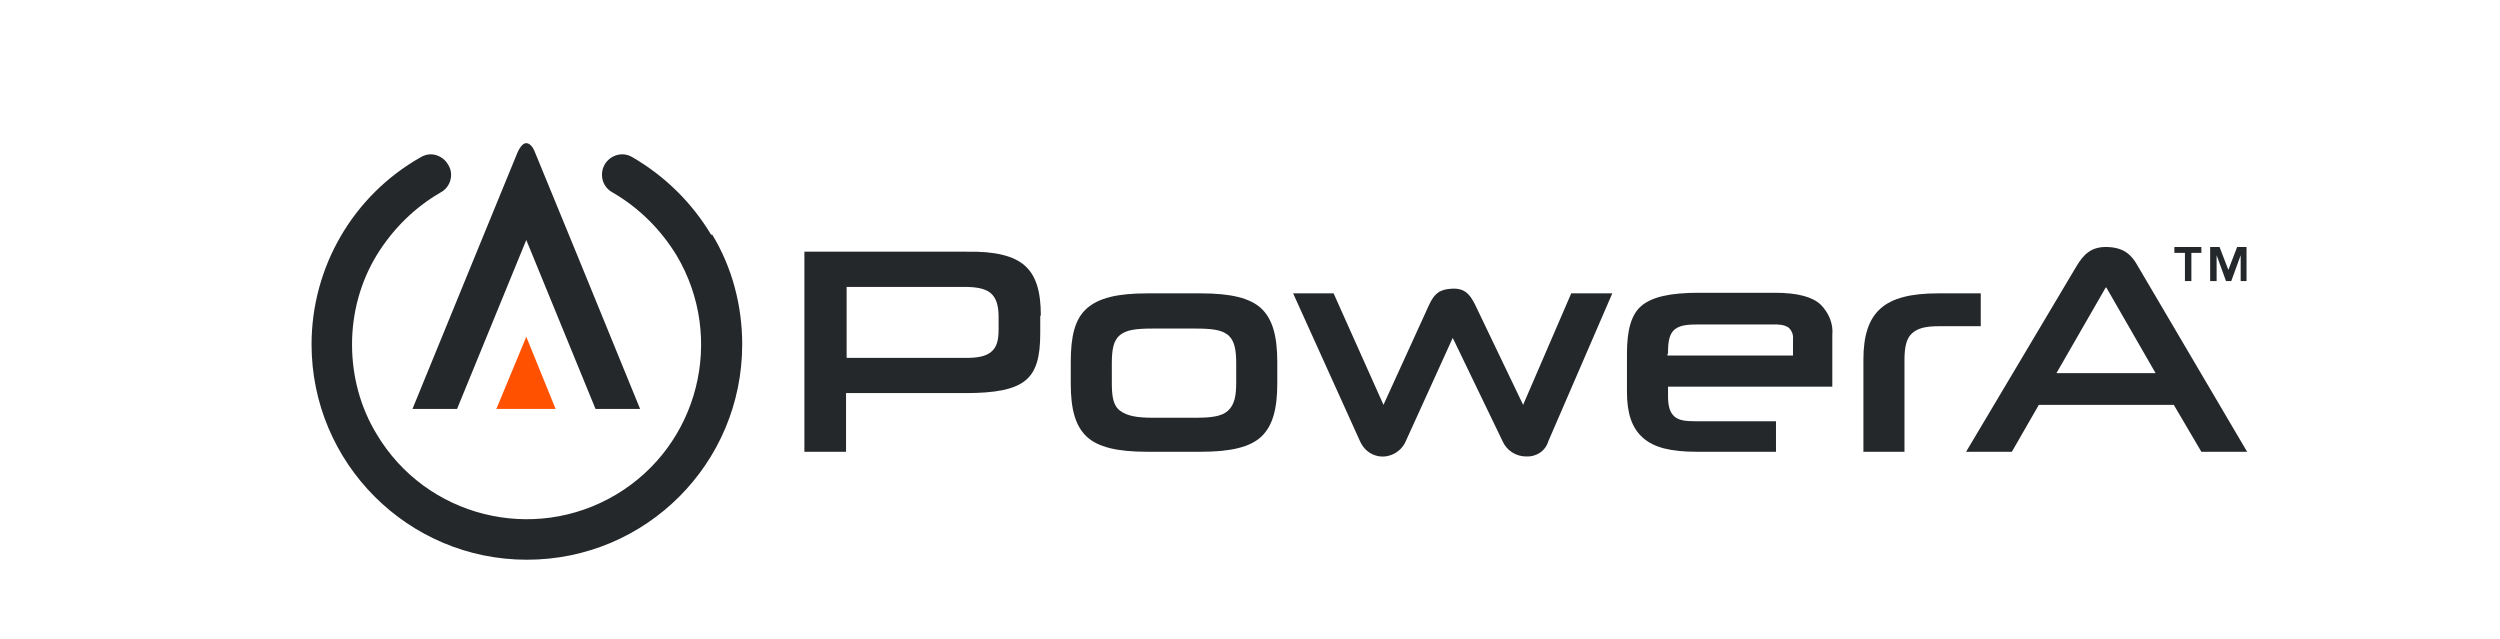
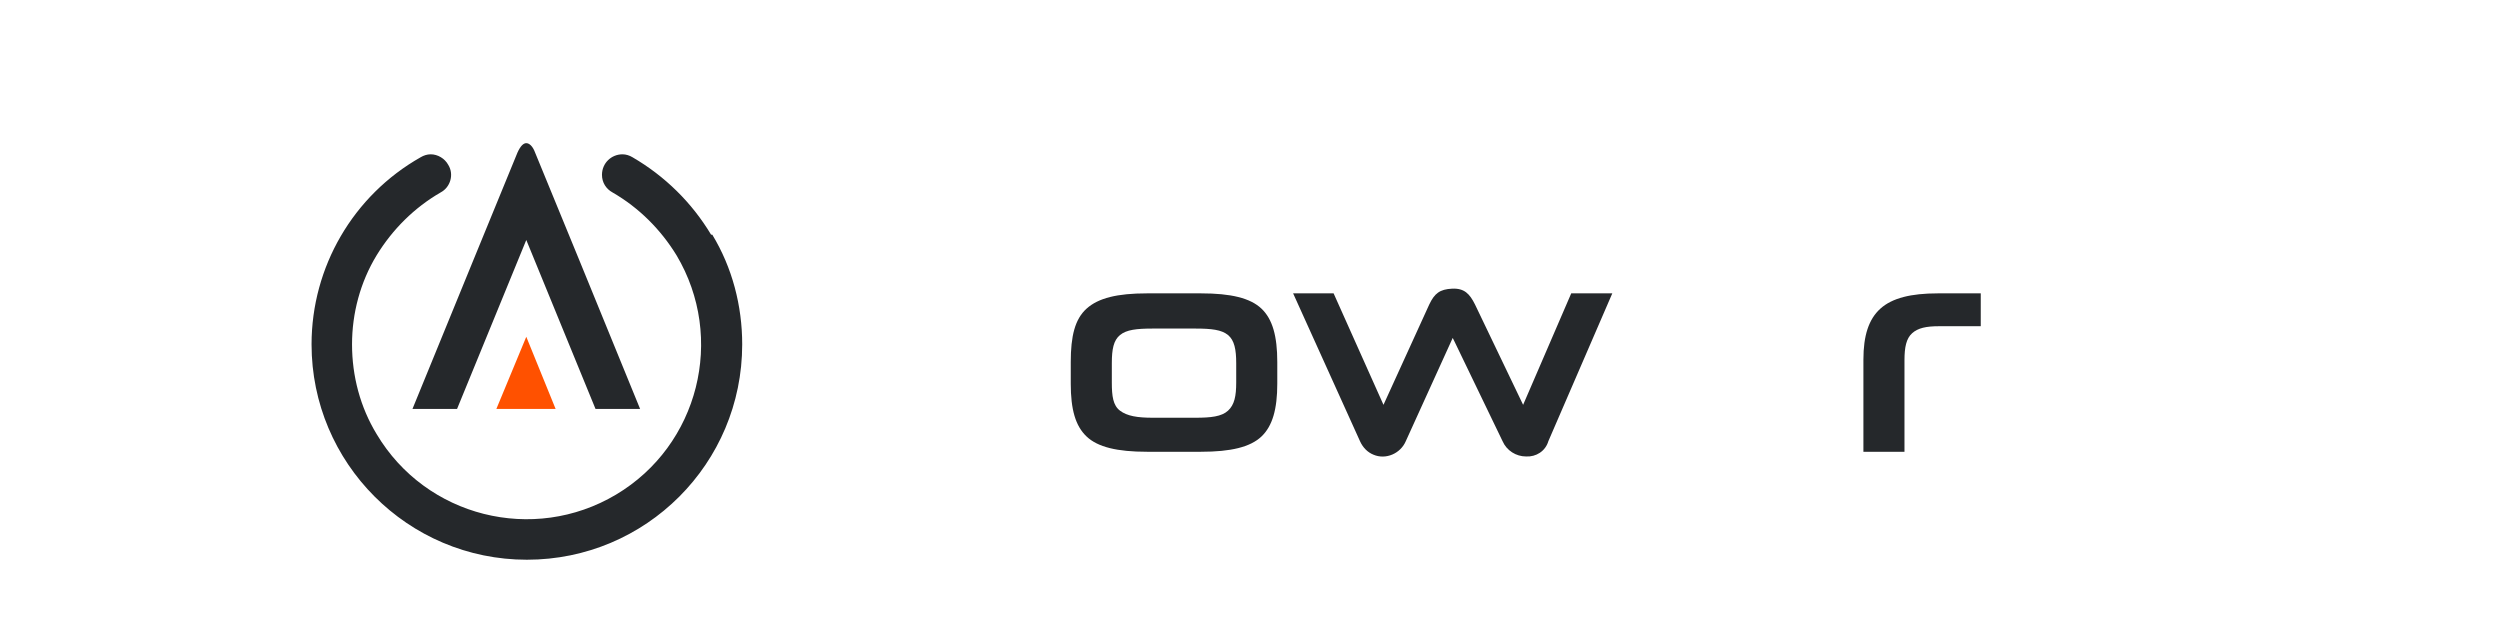
<svg xmlns="http://www.w3.org/2000/svg" viewBox="0 0 426.1 108.9" version="1.1" id="Layer_1">
  <defs>
    <style>
      .st0 {
        fill: #25282b;
      }

      .st1 {
        fill: #ff5100;
      }
    </style>
  </defs>
  <g>
-     <path d="M373.5,43.1v4.8h-1.1v-4.8h-1.8v-1h4.6v1h-1.7ZM381.9,47.9v-4.4h0l-1.6,4.4h-.9l-1.6-4.4h0v4.4h-1.1v-5.8h1.6l1.5,3.9,1.5-3.9h1.6v5.8h-1.1Z" class="st0" />
    <g>
-       <path d="M277.3,66.8c0,3.6.8,6.1,2.7,7.8s4.8,2.4,9.2,2.4h13.5v-5.2h-13.5c-1.8,0-3-.1-3.8-.8s-1.1-1.8-1.1-3.5v-1.6h28v-8.8c.2-1.9-.6-3.8-2-5.2-1.4-1.3-3.9-2-7.8-2h-13c-4.8,0-7.9.7-9.7,2.2s-2.5,4.2-2.5,8.2v6.4ZM284.3,60.3v-.3c0-2,.3-3.2,1.2-3.9s2.2-.8,4.1-.8h12.6c.9,0,1.8,0,2.6.5.6.5.9,1.3.8,2.1v2.7h-21.4v-.3Z" class="st0" />
      <path d="M220.5,50h6.8l8.5,19,7.8-17.1c.9-1.9,1.8-2.6,3.9-2.7s3,.9,3.9,2.7l8.2,17.1,8.2-19h7l-10.9,25.2c-.5,1.7-2.1,2.7-3.8,2.6-1.7,0-3.3-1-4-2.6l-8.2-17-.3-.6-8,17.6c-.9,2.1-3.4,3.2-5.5,2.3-1-.4-1.8-1.2-2.3-2.3l-11.4-25.2Z" class="st0" />
-       <path d="M370.3,69h.2l4.7,8h7.8l-18.6-31.6c-1.1-2-2.4-3.2-5.2-3.3s-4.1,1.3-5.3,3.3l-18.8,31.6h7.8l4.6-8h22.8ZM359,49l8.4,14.6h-16.9l8.4-14.6Z" class="st0" />
      <path d="M330.5,55.6h7.1v-5.6h-7.3c-4.6,0-7.8.8-9.8,2.6s-2.9,4.6-2.9,8.7v15.7h7v-15.6c0-2.2.3-3.7,1.3-4.6s2.4-1.2,4.6-1.2Z" class="st0" />
-       <path d="M177.4,53.8c0-4.1-.8-6.8-2.7-8.5s-5.1-2.5-10-2.4h-27.6v34.1h7.1v-10h20.4c5,0,8.2-.6,10.1-2.1s2.6-4,2.6-8.1v-3ZM170.2,56.1c0,1.9-.3,3.1-1.3,3.9s-2.4,1-4.4,1h-20.2v-12.1h20.1c2.1,0,3.6.3,4.5,1.1s1.3,2.1,1.3,4v2Z" class="st0" />
      <path d="M217.7,61.7c0-4.4-.8-7.3-2.7-9.1s-5.2-2.6-10.3-2.6h-9.2c-5.1,0-8.3.8-10.3,2.6s-2.7,4.7-2.7,9.1v3.7c0,4.4.8,7.2,2.7,9s5.2,2.6,10.3,2.6h9.2c5.1,0,8.4-.8,10.3-2.6s2.7-4.7,2.7-9v-3.7ZM210.7,65.2c0,2.3-.3,3.8-1.4,4.8s-2.9,1.2-5.6,1.2h-7.2c-2.7,0-4.4-.3-5.6-1.2s-1.4-2.5-1.4-4.8v-3.3c0-2.4.3-3.9,1.4-4.8s2.8-1.1,5.6-1.1h7.2c2.8,0,4.5.2,5.6,1.1s1.4,2.5,1.4,4.8v3.3Z" class="st0" />
    </g>
  </g>
  <g>
    <path d="M91.2,26c-.4-1.1-1-1.6-1.5-1.6s-1,.5-1.5,1.6l-7.3,17.8-10.6,25.9h7.6l11.8-28.8,11.8,28.8h7.6l-10.3-25.2-7.6-18.5Z" class="st0" />
    <path d="M121.2,40c-3.3-5.5-7.9-10-13.4-13.2-.5-.3-1.1-.5-1.7-.5-1.9,0-3.5,1.5-3.5,3.5,0,1.3.7,2.4,1.8,3,4.5,2.6,8.2,6.3,10.9,10.7,8.4,14.1,3.8,32.4-10.3,40.8s-32.4,3.8-40.8-10.3c-2.8-4.6-4.2-9.9-4.2-15.3,0-5.3,1.4-10.6,4.2-15.2,2.7-4.4,6.4-8.1,10.9-10.7,1.7-.9,2.3-3.1,1.3-4.7-.6-1.1-1.8-1.8-3-1.8-.6,0-1.2.2-1.7.5-11.5,6.5-18.6,18.7-18.6,31.9h0c0,20.2,16.4,36.7,36.7,36.7s36.7-16.4,36.7-36.7c0-6.6-1.7-13.1-5.1-18.7Z" class="st0" />
    <polygon points="89.7 57.4 84.6 69.7 94.7 69.7 89.7 57.4" class="st1" />
  </g>
</svg>